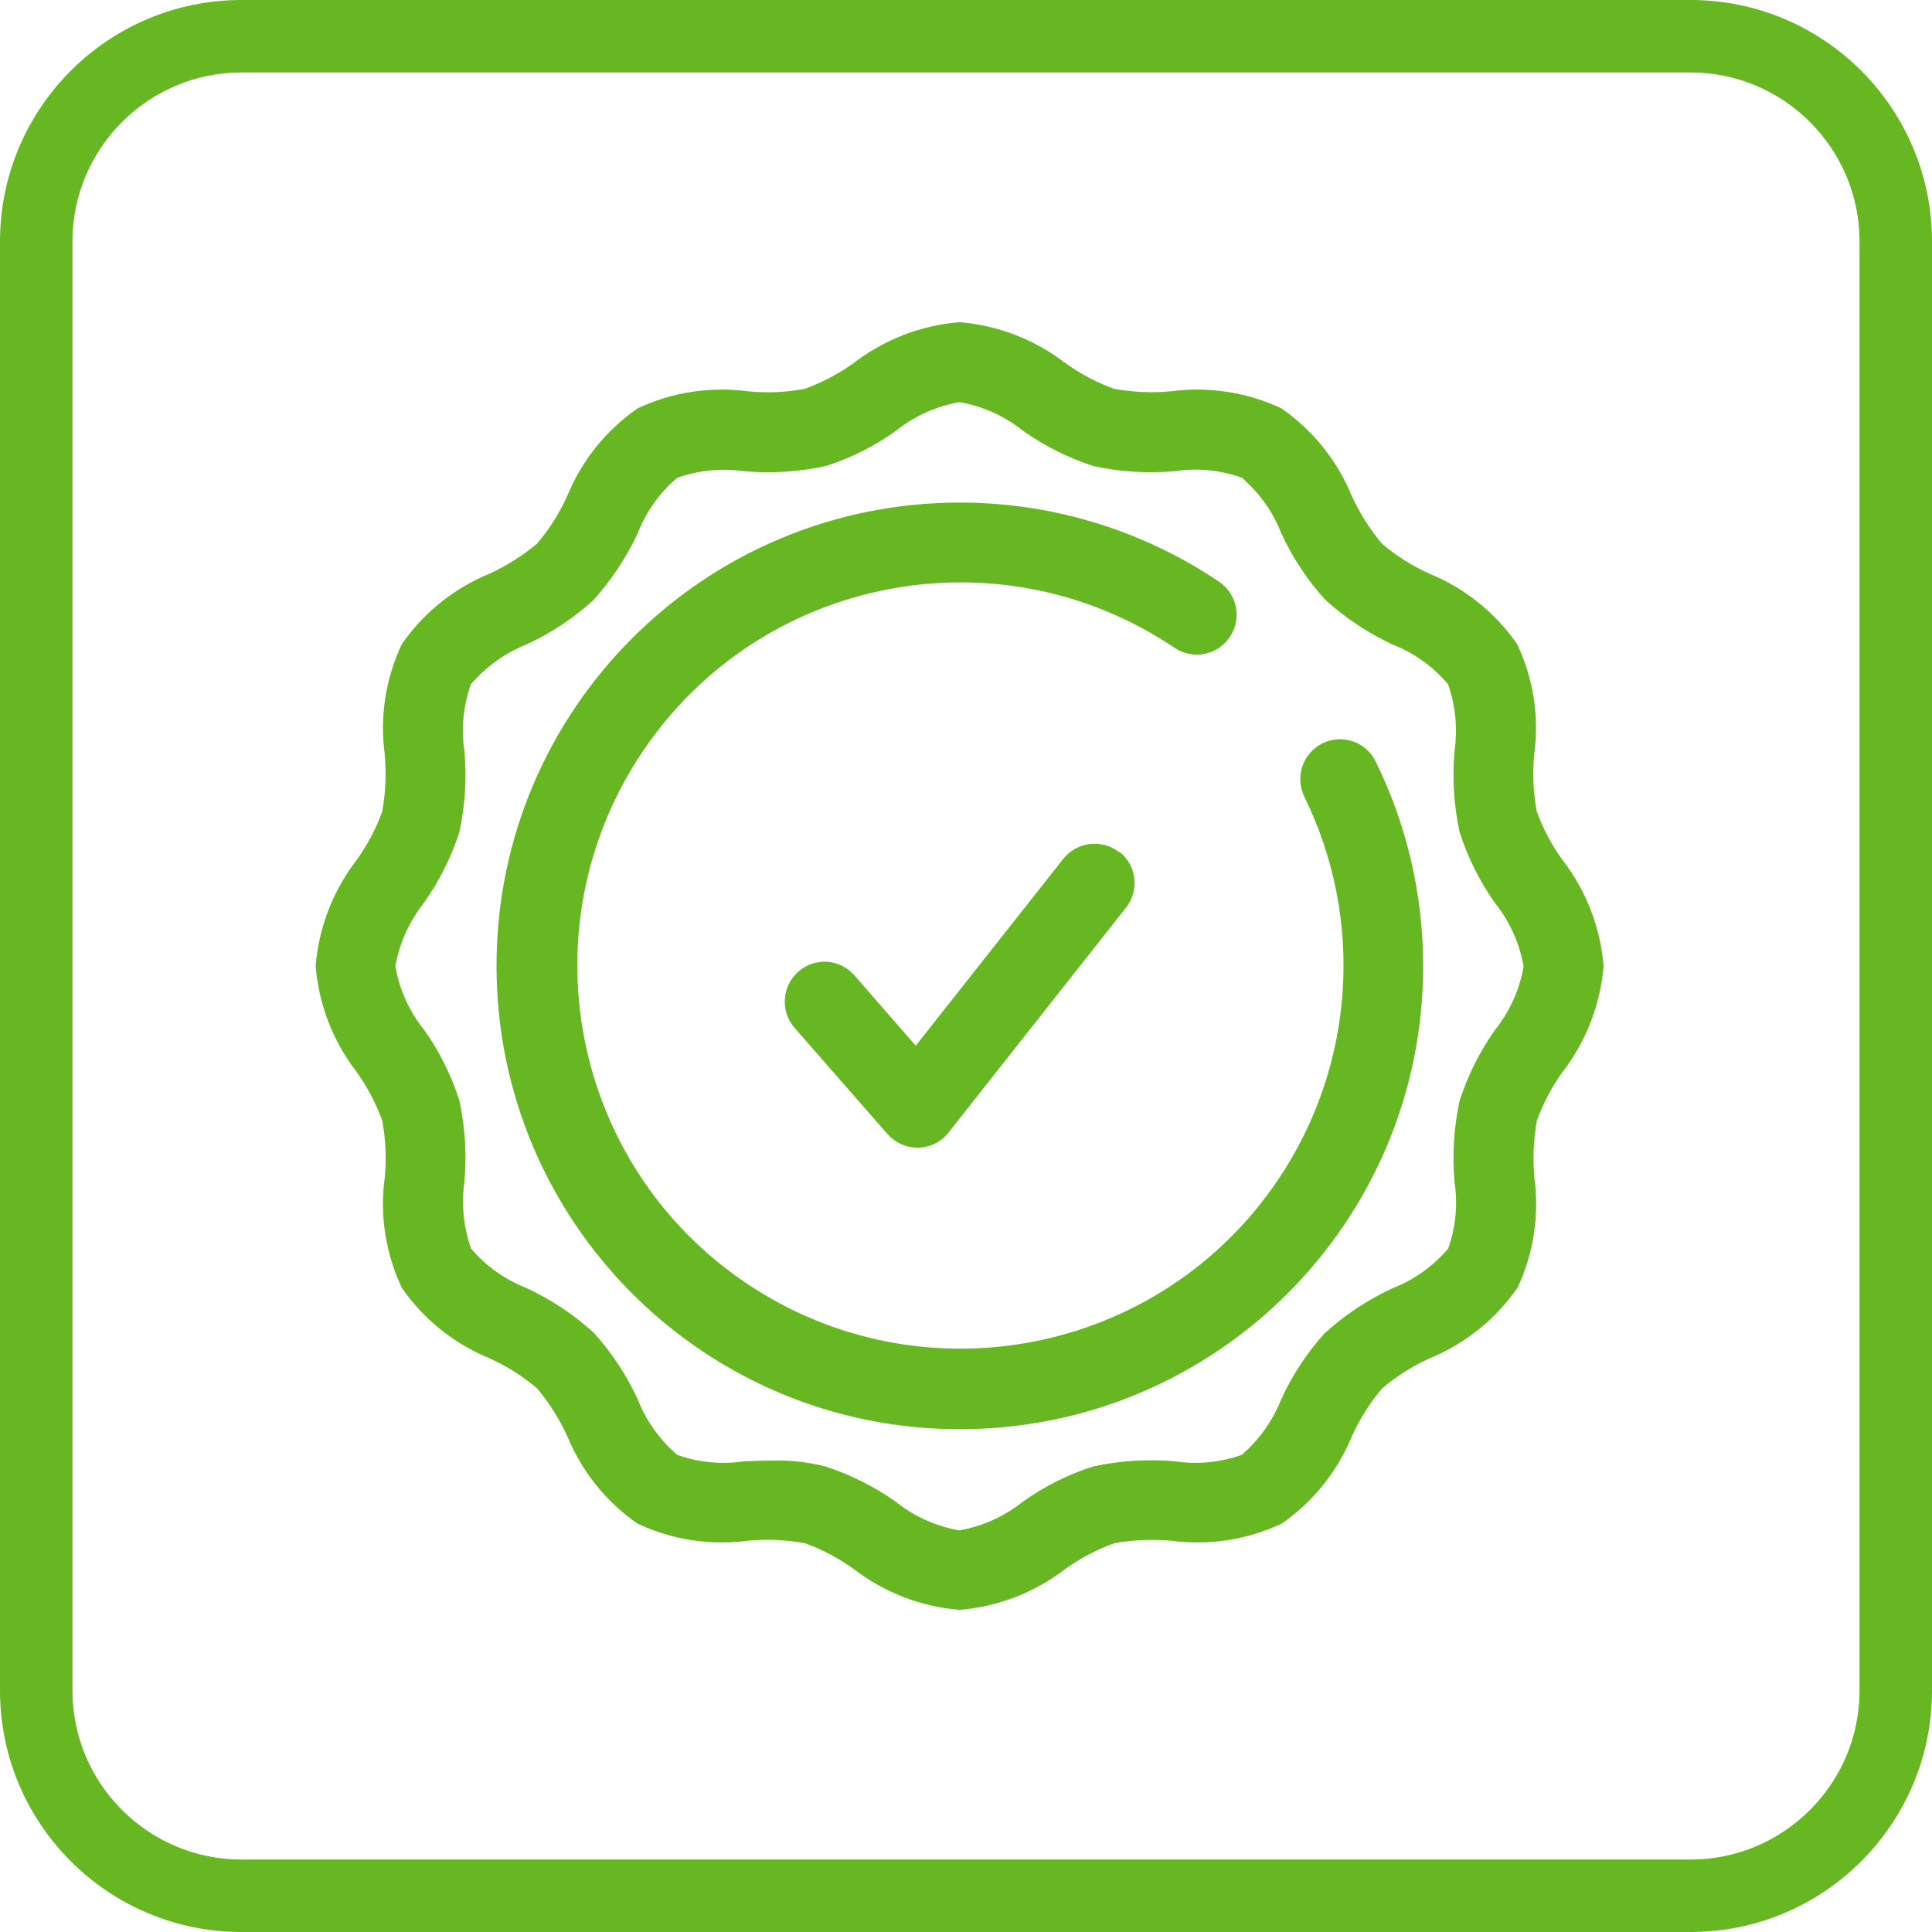
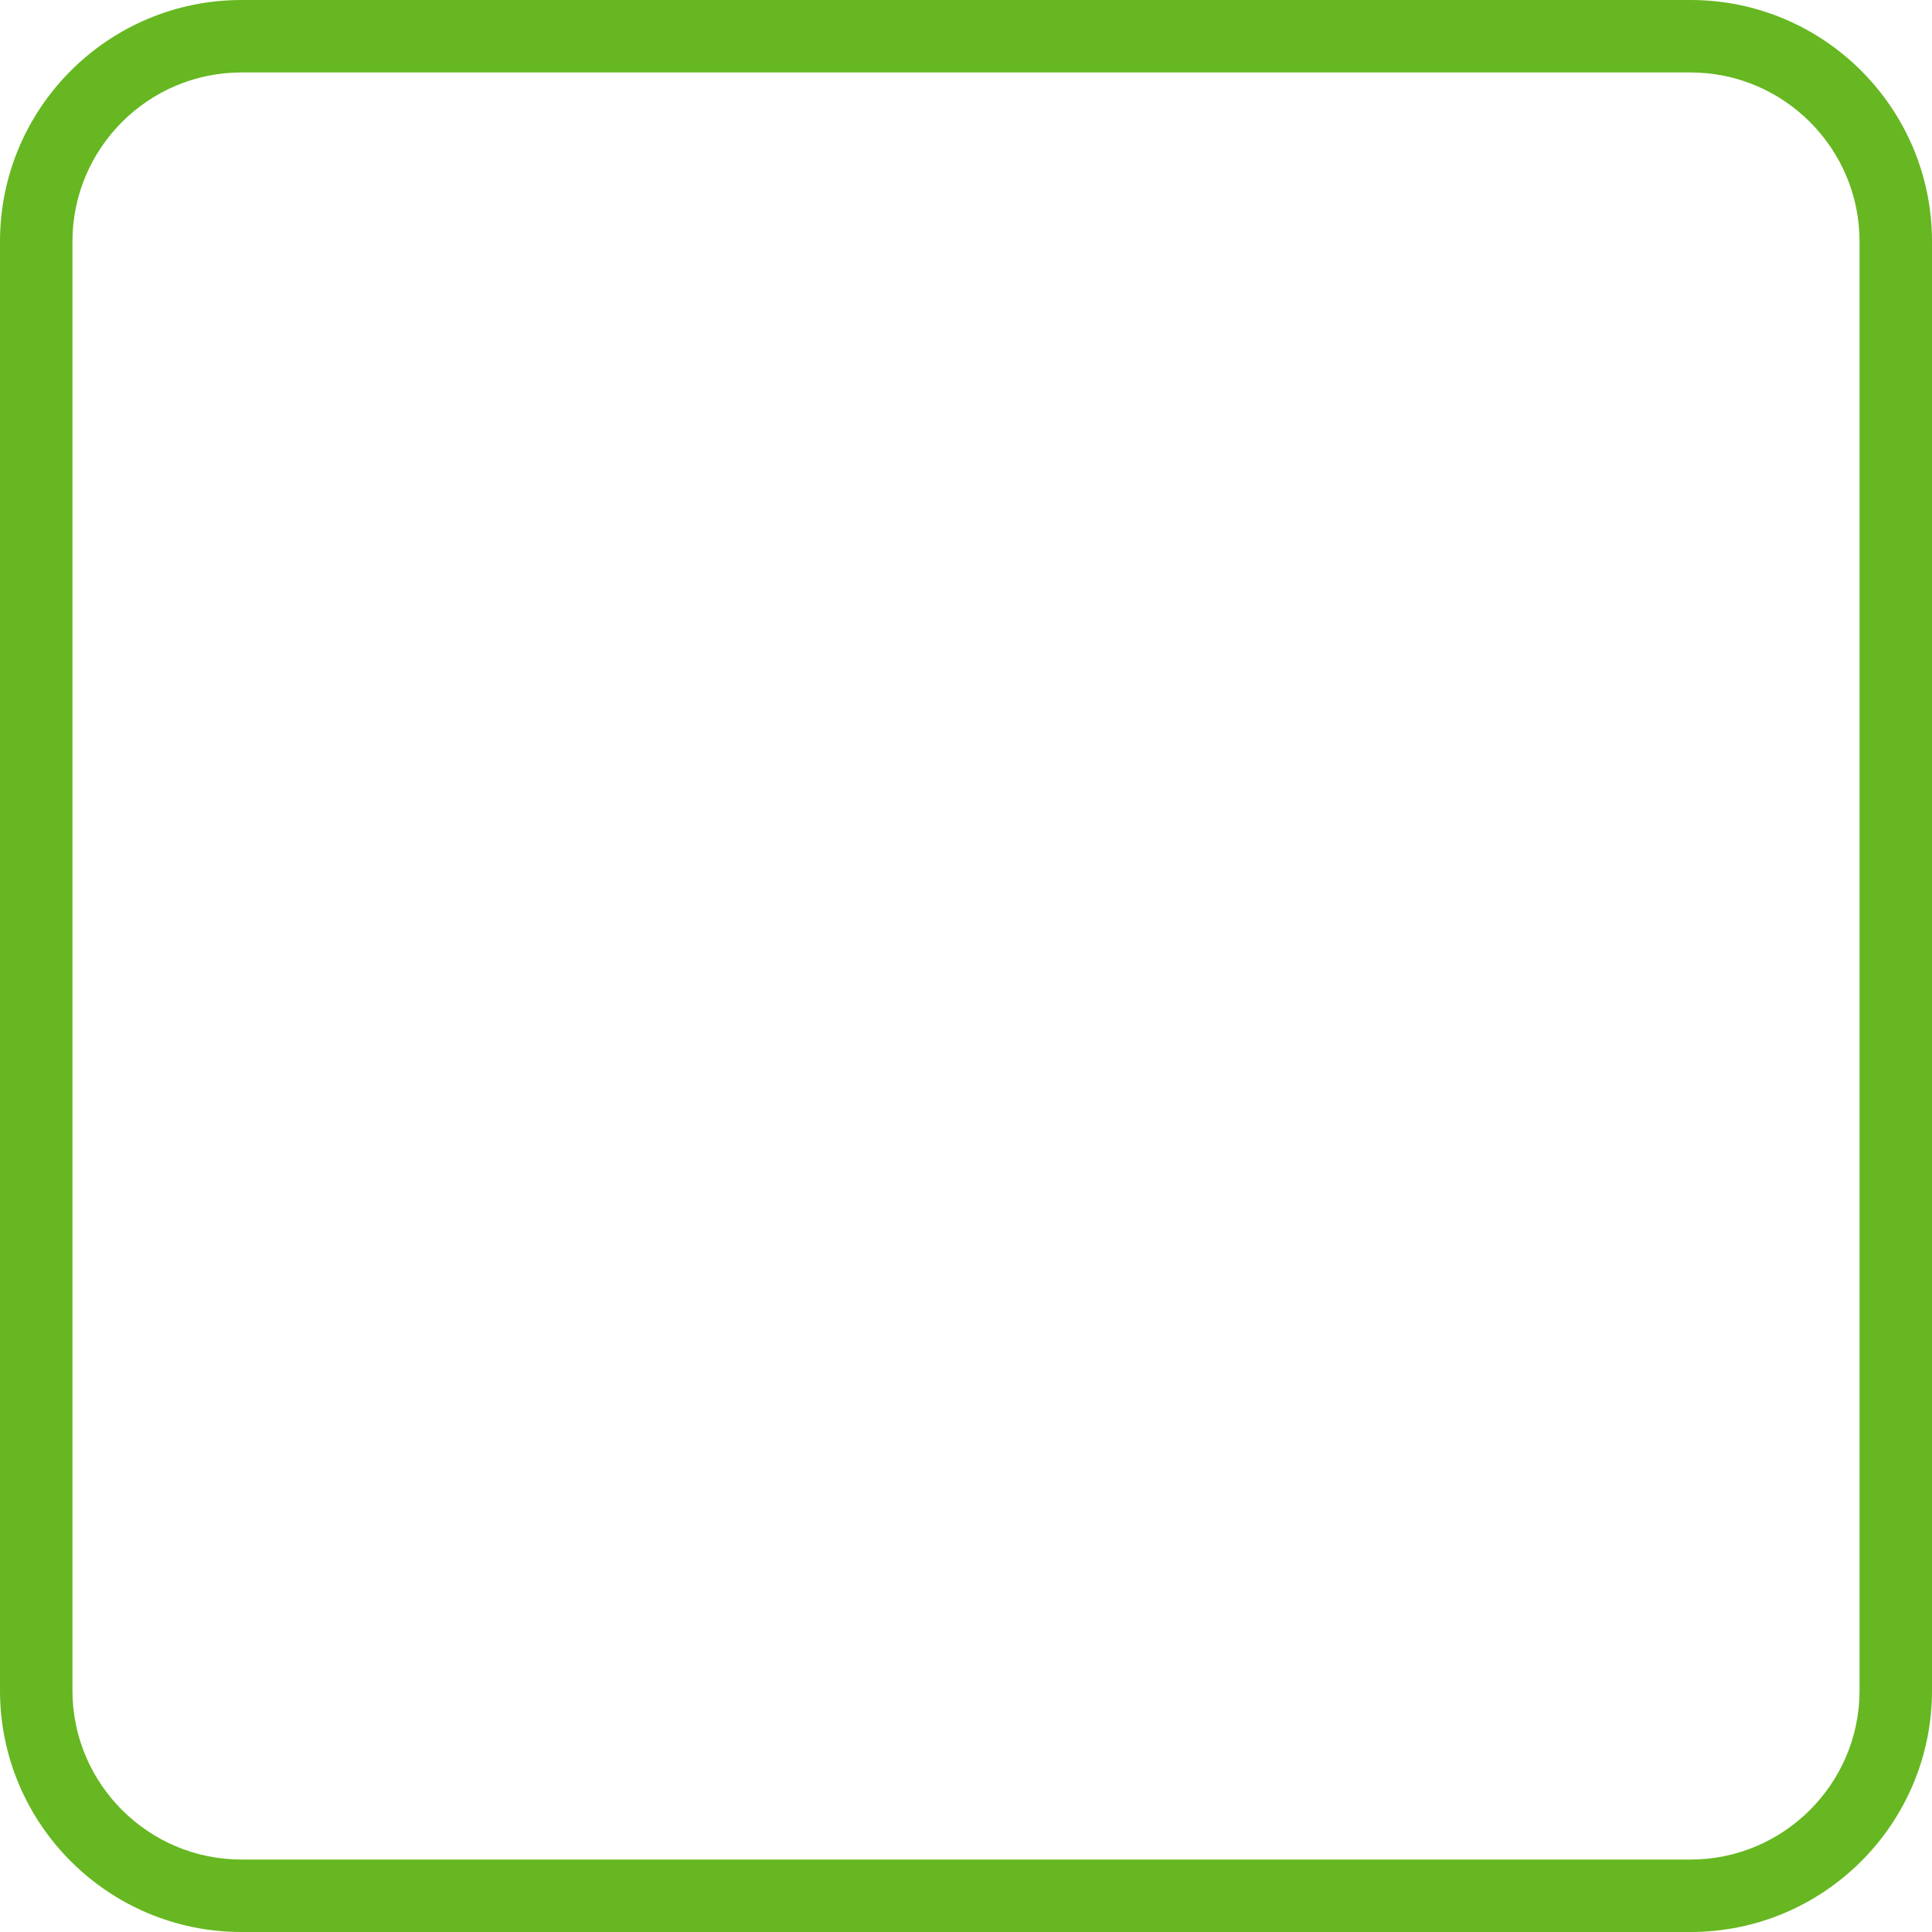
<svg xmlns="http://www.w3.org/2000/svg" width="80" height="80" viewBox="0 0 80 80" fill="none">
  <g clip-path="url(#clip0_2345_2912)">
    <path d="M70 3C73.86 3 77 6.14 77 10V70C77 73.86 73.86 77 70 77H10C6.14 77 3 73.86 3 70V10C3 6.14 6.14 3 10 3H70ZM70 0H10C4.48 0 0 4.48 0 10V70C0 75.52 4.48 80 10 80H70C75.52 80 80 75.52 80 70V10C80 4.48 75.52 0 70 0Z" fill="#66B721" />
-     <path d="M62.83 53.34C63.5 51.92 63.74 50.35 63.54 48.79C63.46 47.99 63.5 47.19 63.64 46.4C63.9 45.68 64.26 45 64.7 44.39C65.68 43.12 66.27 41.6 66.4 40C66.27 38.4 65.68 36.88 64.7 35.61C64.25 34.99 63.89 34.31 63.63 33.59C63.49 32.8 63.45 32 63.53 31.21C63.74 29.66 63.49 28.08 62.82 26.67C61.92 25.37 60.66 24.36 59.2 23.76C58.49 23.44 57.82 23.02 57.22 22.51C56.72 21.91 56.3 21.25 55.97 20.53C55.37 19.07 54.36 17.81 53.06 16.91C51.64 16.24 50.06 16 48.51 16.2C47.72 16.28 46.91 16.24 46.13 16.1C45.41 15.84 44.74 15.48 44.12 15.04C42.85 14.06 41.32 13.47 39.73 13.34C38.13 13.47 36.61 14.06 35.34 15.04C34.72 15.48 34.04 15.84 33.33 16.1C32.54 16.25 31.74 16.28 30.95 16.2C29.4 16 27.82 16.24 26.4 16.91C25.1 17.81 24.09 19.07 23.49 20.53C23.17 21.24 22.75 21.91 22.24 22.51C21.64 23.01 20.98 23.43 20.26 23.76C18.8 24.36 17.54 25.37 16.64 26.67C15.97 28.09 15.72 29.67 15.93 31.22C16 32.01 15.97 32.81 15.83 33.6C15.57 34.32 15.21 34.99 14.77 35.61C13.79 36.88 13.2 38.4 13.07 40C13.2 41.6 13.79 43.12 14.77 44.39C15.21 45.01 15.57 45.69 15.83 46.4C15.97 47.18 16.01 47.99 15.93 48.78C15.72 50.33 15.97 51.91 16.64 53.33C17.54 54.63 18.8 55.64 20.26 56.24C20.97 56.56 21.64 56.98 22.24 57.49C22.74 58.09 23.16 58.75 23.49 59.47C24.09 60.93 25.1 62.19 26.4 63.09C27.82 63.76 29.4 64 30.95 63.8C31.74 63.72 32.55 63.76 33.33 63.9C34.05 64.16 34.72 64.52 35.34 64.96C36.61 65.94 38.13 66.53 39.73 66.66C41.33 66.53 42.85 65.94 44.12 64.96C44.74 64.52 45.42 64.16 46.14 63.9C46.93 63.76 47.73 63.73 48.52 63.8C50.07 64 51.65 63.76 53.07 63.09C54.37 62.19 55.38 60.93 55.98 59.47C56.3 58.76 56.72 58.09 57.23 57.49C57.83 56.98 58.5 56.56 59.21 56.24C60.67 55.64 61.93 54.63 62.83 53.33V53.34ZM54.89 55.16C54.14 55.99 53.51 56.93 53.05 57.95C52.7 58.83 52.14 59.62 51.42 60.24C50.53 60.56 49.58 60.65 48.65 60.51C47.52 60.41 46.39 60.48 45.28 60.72C44.23 61.05 43.24 61.55 42.34 62.19C41.58 62.8 40.68 63.2 39.72 63.37C38.76 63.2 37.86 62.8 37.1 62.19C36.2 61.55 35.21 61.06 34.17 60.72C33.46 60.54 32.74 60.46 32.01 60.48C31.6 60.48 31.2 60.5 30.8 60.51C29.87 60.65 28.92 60.56 28.04 60.24C27.32 59.62 26.75 58.83 26.41 57.95C25.94 56.93 25.32 55.99 24.57 55.17C23.74 54.42 22.8 53.8 21.79 53.33C20.9 52.98 20.11 52.42 19.5 51.69C19.19 50.8 19.1 49.86 19.23 48.93C19.33 47.8 19.26 46.67 19.02 45.56C18.68 44.51 18.19 43.52 17.55 42.63C16.94 41.87 16.54 40.97 16.37 40.01C16.54 39.05 16.95 38.15 17.55 37.39C18.19 36.49 18.68 35.5 19.02 34.46C19.26 33.36 19.33 32.22 19.23 31.1C19.09 30.17 19.18 29.22 19.5 28.33C20.12 27.61 20.91 27.04 21.79 26.69C22.81 26.22 23.75 25.6 24.57 24.85C25.32 24.02 25.94 23.08 26.41 22.07C26.76 21.18 27.32 20.39 28.05 19.78C28.94 19.47 29.88 19.38 30.81 19.51C31.94 19.61 33.07 19.54 34.18 19.3C35.23 18.97 36.22 18.47 37.11 17.83C37.87 17.22 38.77 16.82 39.73 16.65C40.69 16.82 41.59 17.22 42.35 17.83C43.25 18.47 44.24 18.96 45.28 19.3C46.38 19.54 47.52 19.61 48.65 19.51C49.58 19.37 50.53 19.46 51.42 19.78C52.14 20.4 52.71 21.19 53.05 22.07C53.52 23.09 54.14 24.03 54.89 24.85C55.72 25.6 56.66 26.22 57.67 26.69C58.56 27.04 59.34 27.6 59.96 28.33C60.27 29.21 60.36 30.16 60.23 31.09C60.13 32.22 60.2 33.35 60.44 34.46C60.78 35.51 61.27 36.5 61.91 37.4C62.52 38.16 62.92 39.06 63.09 40.02C62.92 40.98 62.52 41.88 61.91 42.64C61.27 43.54 60.78 44.53 60.44 45.58C60.2 46.69 60.13 47.82 60.23 48.95C60.37 49.88 60.28 50.83 59.96 51.71C59.34 52.43 58.55 53 57.67 53.34C56.65 53.81 55.71 54.43 54.88 55.18L54.89 55.16ZM56.96 31.53C58.26 34.16 58.93 37.06 58.93 40C58.93 50.6 50.34 59.18 39.74 59.18C29.14 59.18 20.56 50.59 20.56 39.99C20.56 29.39 29.15 20.81 39.75 20.81C43.57 20.81 47.31 21.95 50.48 24.09C51.24 24.6 51.43 25.63 50.92 26.38C50.41 27.14 49.38 27.33 48.63 26.82C41.36 21.93 31.5 23.85 26.61 31.12C21.72 38.39 23.64 48.25 30.91 53.14C38.18 58.03 48.04 56.11 52.93 48.84C56.1 44.13 56.51 38.08 54.01 32.99C53.61 32.17 53.95 31.18 54.76 30.78C55.58 30.38 56.56 30.71 56.96 31.53ZM46.35 35.27C47.07 35.83 47.19 36.87 46.62 37.59L39.28 46.89C38.98 47.28 38.52 47.51 38.03 47.52H37.99C37.51 47.52 37.06 47.31 36.75 46.96L32.9 42.56C32.3 41.87 32.38 40.83 33.06 40.23C33.75 39.63 34.78 39.7 35.38 40.39L37.92 43.3L44.03 35.56C44.6 34.85 45.63 34.73 46.35 35.29V35.27Z" fill="#66B721" />
  </g>
  <defs>
    <clipPath id="clip0_2345_2912">
      <rect width="80" height="80" fill="white" />
    </clipPath>
  </defs>
</svg>